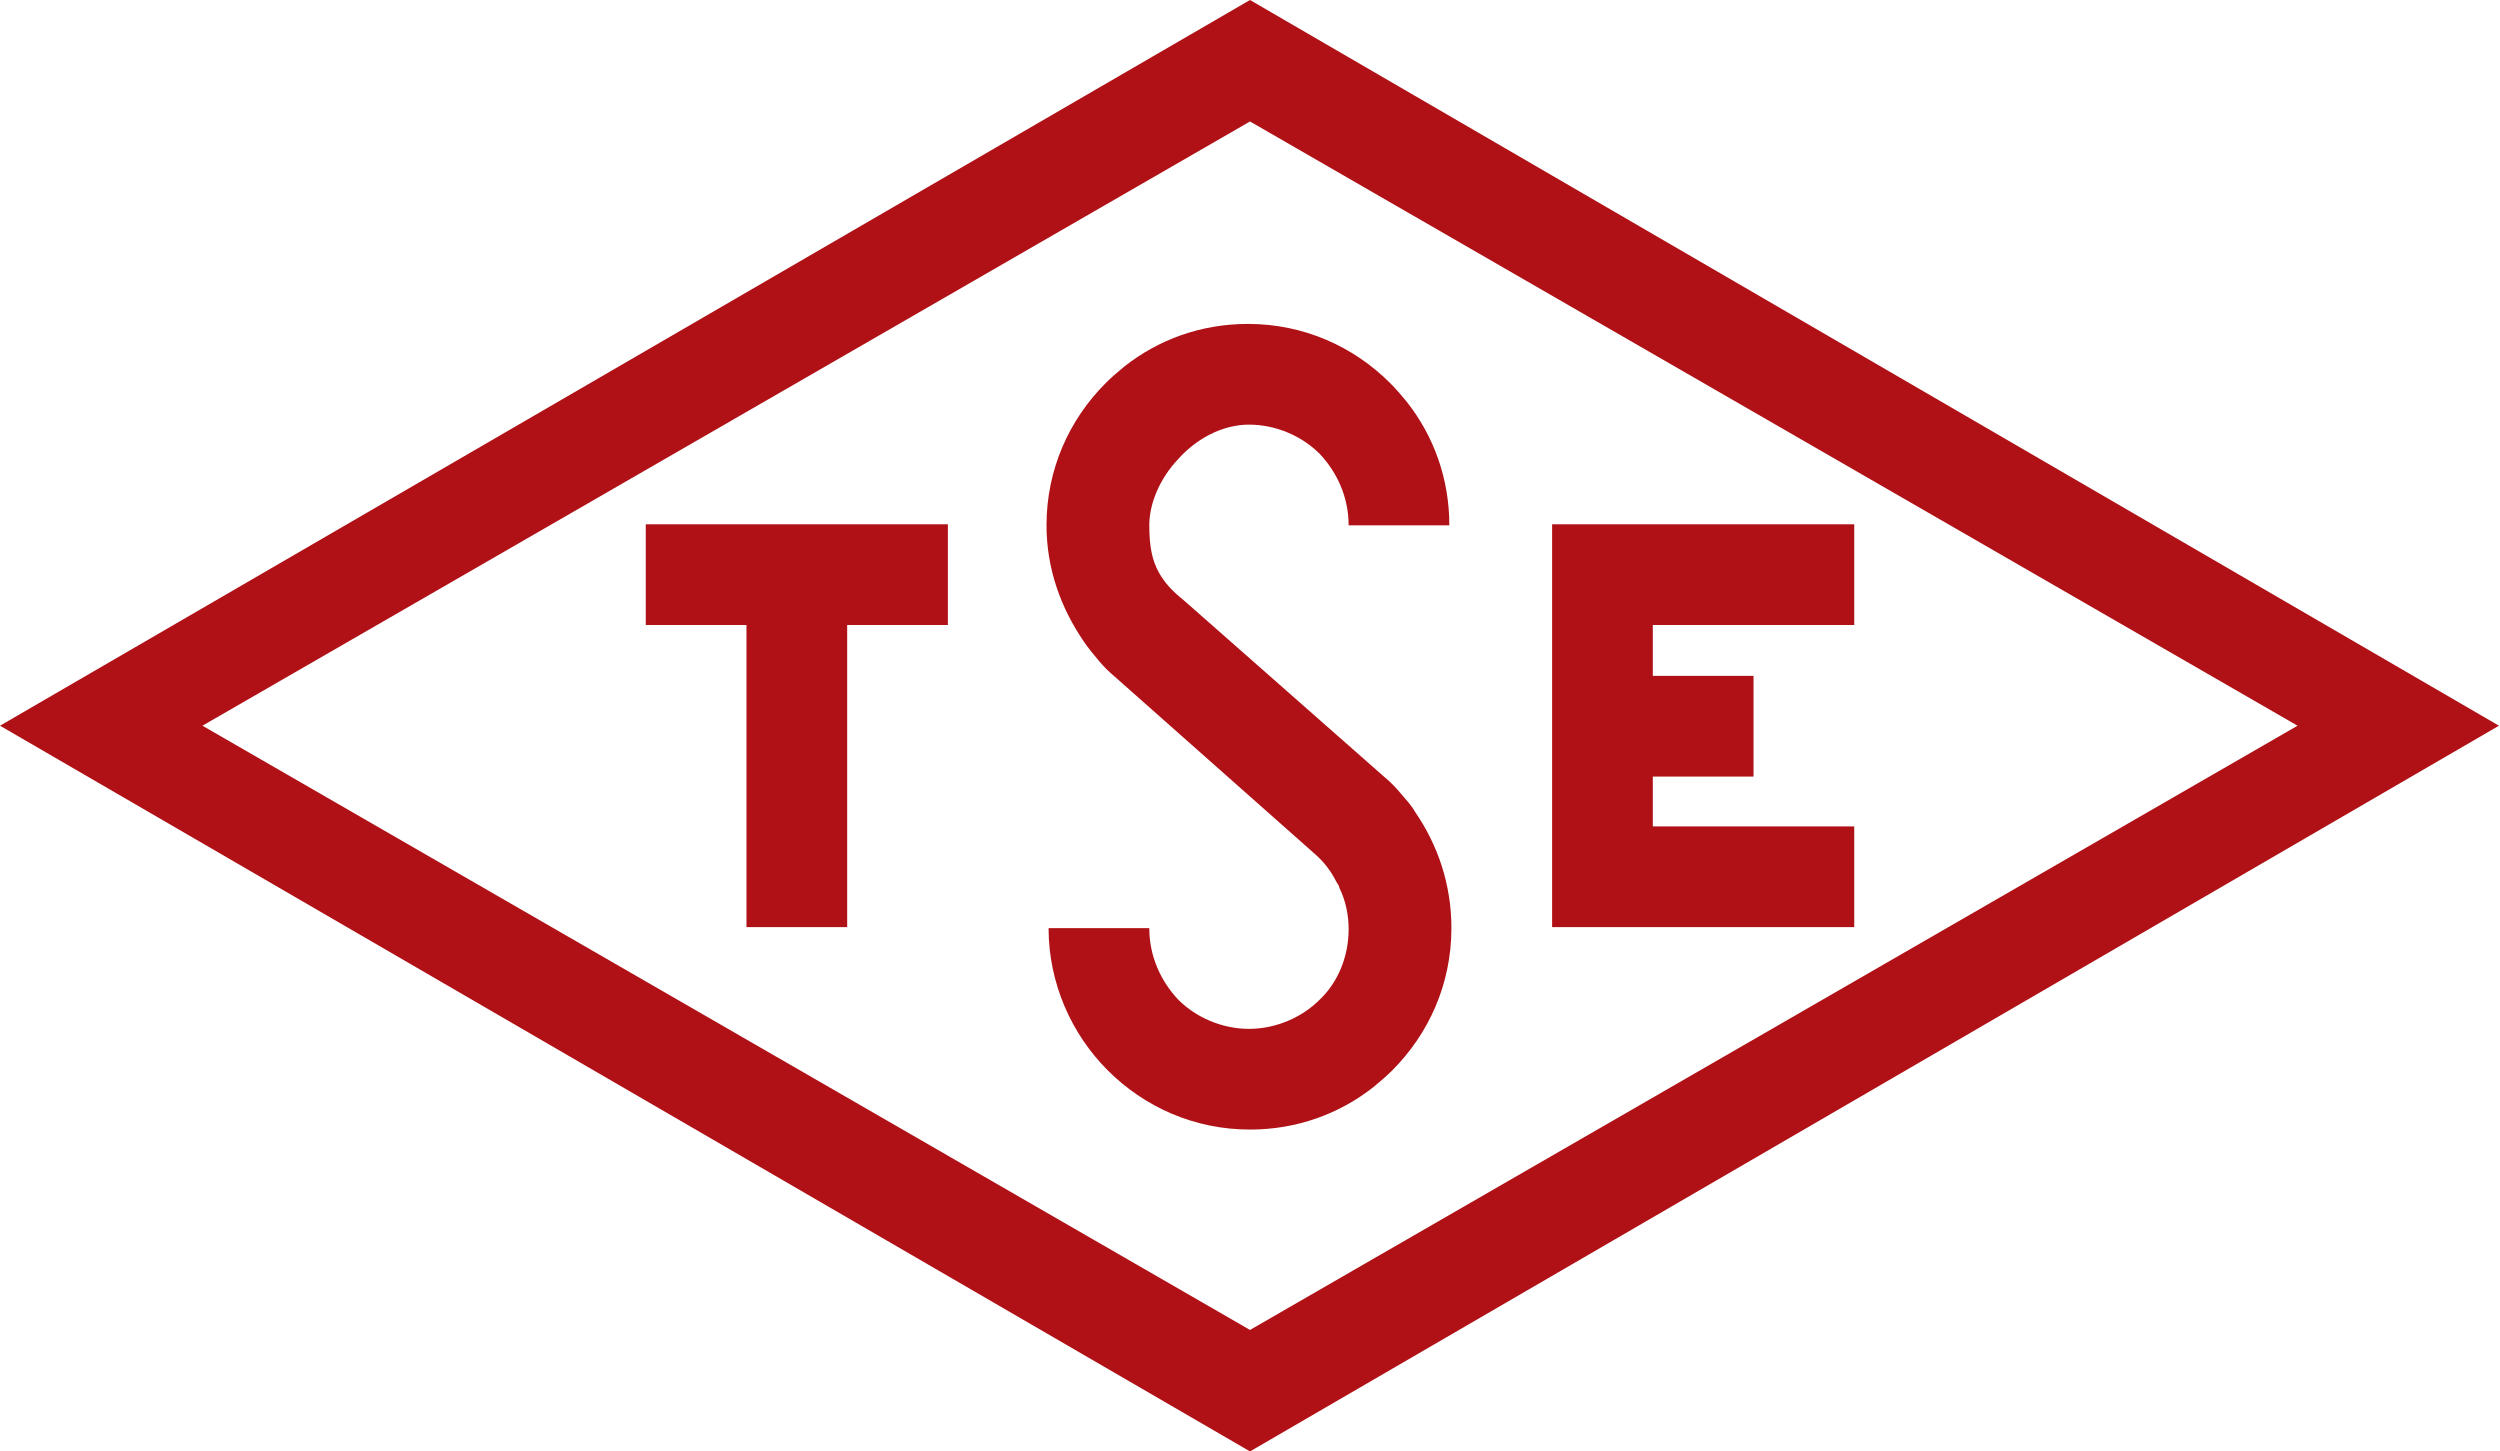
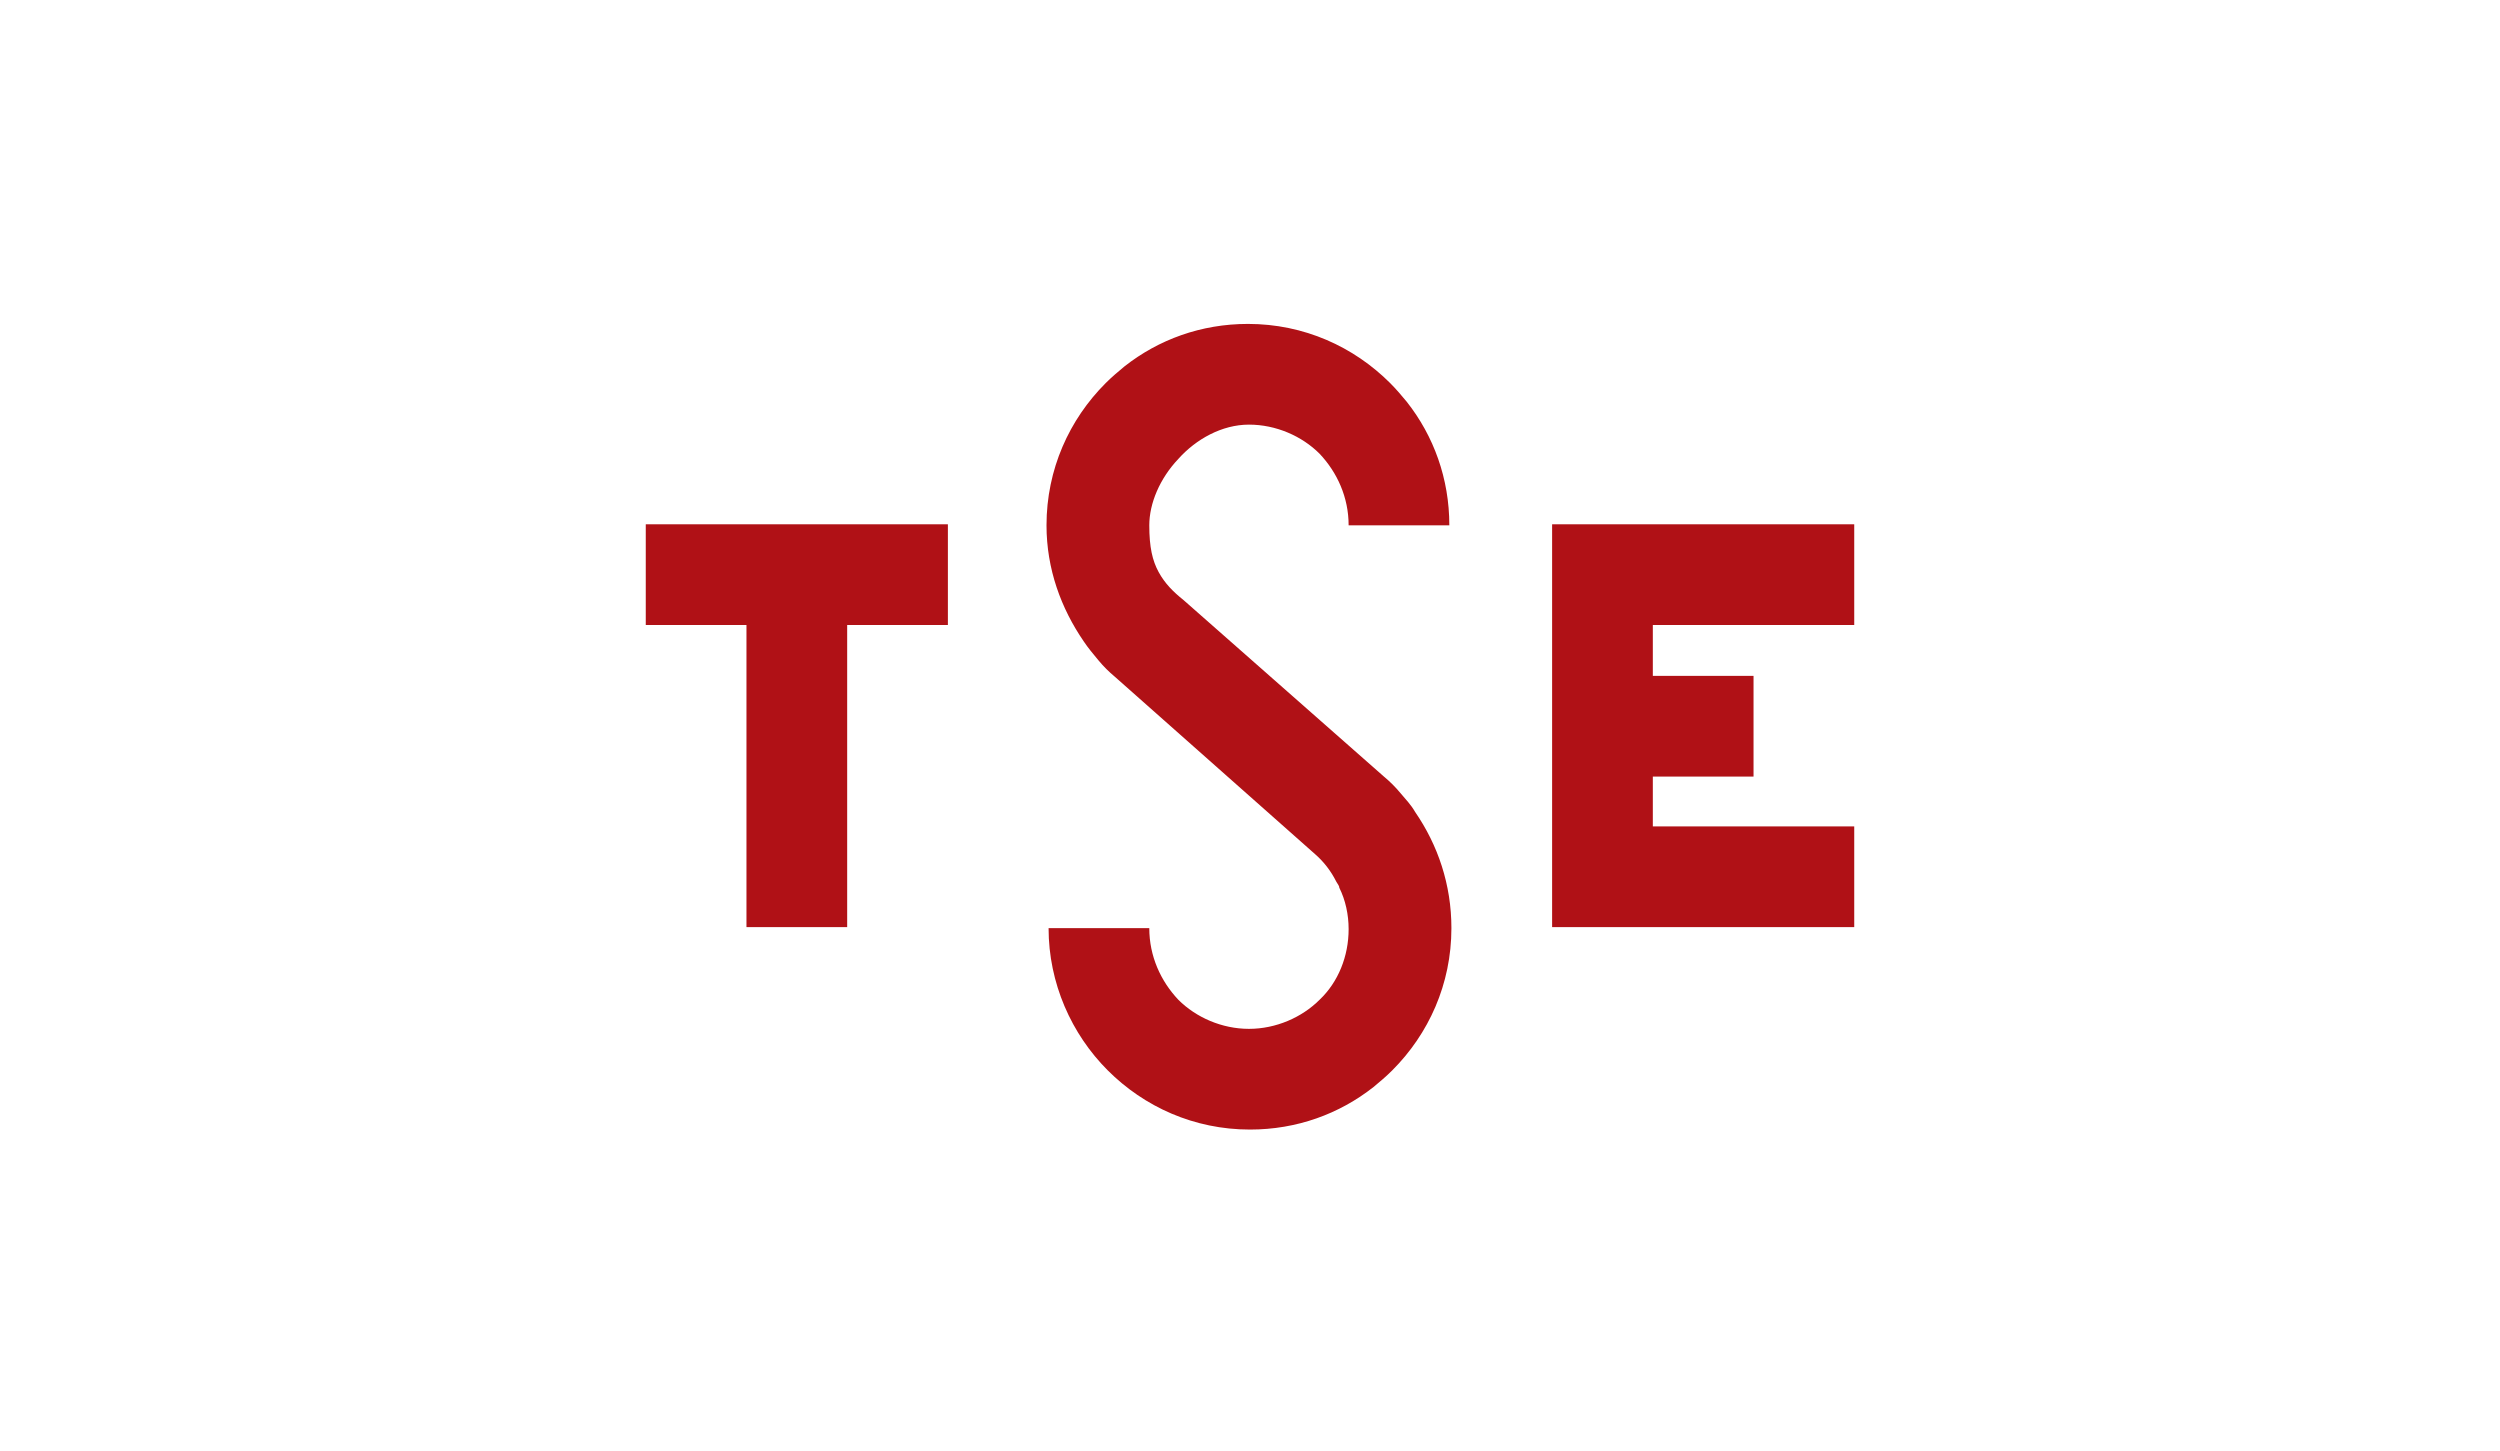
<svg xmlns="http://www.w3.org/2000/svg" id="Layer_2" data-name="Layer 2" viewBox="0 0 24.08 13.98">
  <g id="Layer_1-2" data-name="Layer 1">
    <g>
      <polygon points="7.19 5.05 8.16 5.05 9.13 5.05 9.13 6.02 8.16 6.02 8.16 8.93 7.19 8.93 7.19 6.02 6.22 6.02 6.22 5.05 7.19 5.05" style="fill: #b01116; fill-rule: evenodd; stroke-width: 0px;" />
      <polygon points="14.95 8.93 14.95 7.96 14.95 7.48 14.95 6.51 14.95 6.02 14.95 5.05 15.92 5.05 17.86 5.05 17.86 6.02 15.92 6.02 15.92 6.51 16.89 6.51 16.89 7.48 15.92 7.48 15.92 7.96 17.86 7.96 17.86 8.93 15.92 8.93 14.95 8.93" style="fill: #b01116; fill-rule: evenodd; stroke-width: 0px;" />
      <path d="M13.33,7.48h0c.06.05.11.1.16.16.05.06.1.11.14.18.22.32.35.7.35,1.12,0,.54-.22,1.02-.57,1.37-.06.06-.12.11-.18.16-.33.26-.74.41-1.19.41-.54,0-1.02-.22-1.37-.57-.35-.35-.57-.84-.57-1.37h0s0,0,0,0h.97c0,.27.11.51.28.69.17.17.42.28.68.28s.51-.11.68-.28c.18-.17.28-.42.28-.68h0c0-.14-.03-.28-.09-.4,0-.02-.02-.04-.03-.06-.05-.1-.12-.19-.2-.26h0s0,0,0,0l-1.93-1.71h0s0,0,0,0c-.06-.05-.11-.1-.16-.16-.05-.06-.1-.12-.14-.18-.22-.32-.36-.7-.36-1.12,0-.54.22-1.02.57-1.37.06-.06.12-.11.18-.16.33-.26.74-.41,1.19-.41.54,0,1.02.22,1.37.57.06.06.11.12.16.18.26.33.41.74.41,1.19h0s0,0,0,0h-.97c0-.27-.11-.51-.28-.69-.17-.17-.42-.28-.68-.28s-.51.14-.68.33c-.18.19-.28.43-.28.64s.03.34.09.45c.06.11.14.19.24.27h0s0,0,0,0h0l1.93,1.7h0s0,0,0,0Z" style="fill: #b01116; fill-rule: evenodd; stroke-width: 0px;" />
-       <path d="M12.04,1.17L1.95,6.99l10.09,5.82,10.09-5.82L12.04,1.17ZM0,6.99L12.04,0h0s0,0,0,0l12.03,6.99h0s0,0,0,0l-12.03,6.99h0s0,0,0,0L0,6.99h0s0,0,0,0Z" style="fill: #b01116; fill-rule: evenodd; stroke-width: 0px;" />
    </g>
  </g>
</svg>